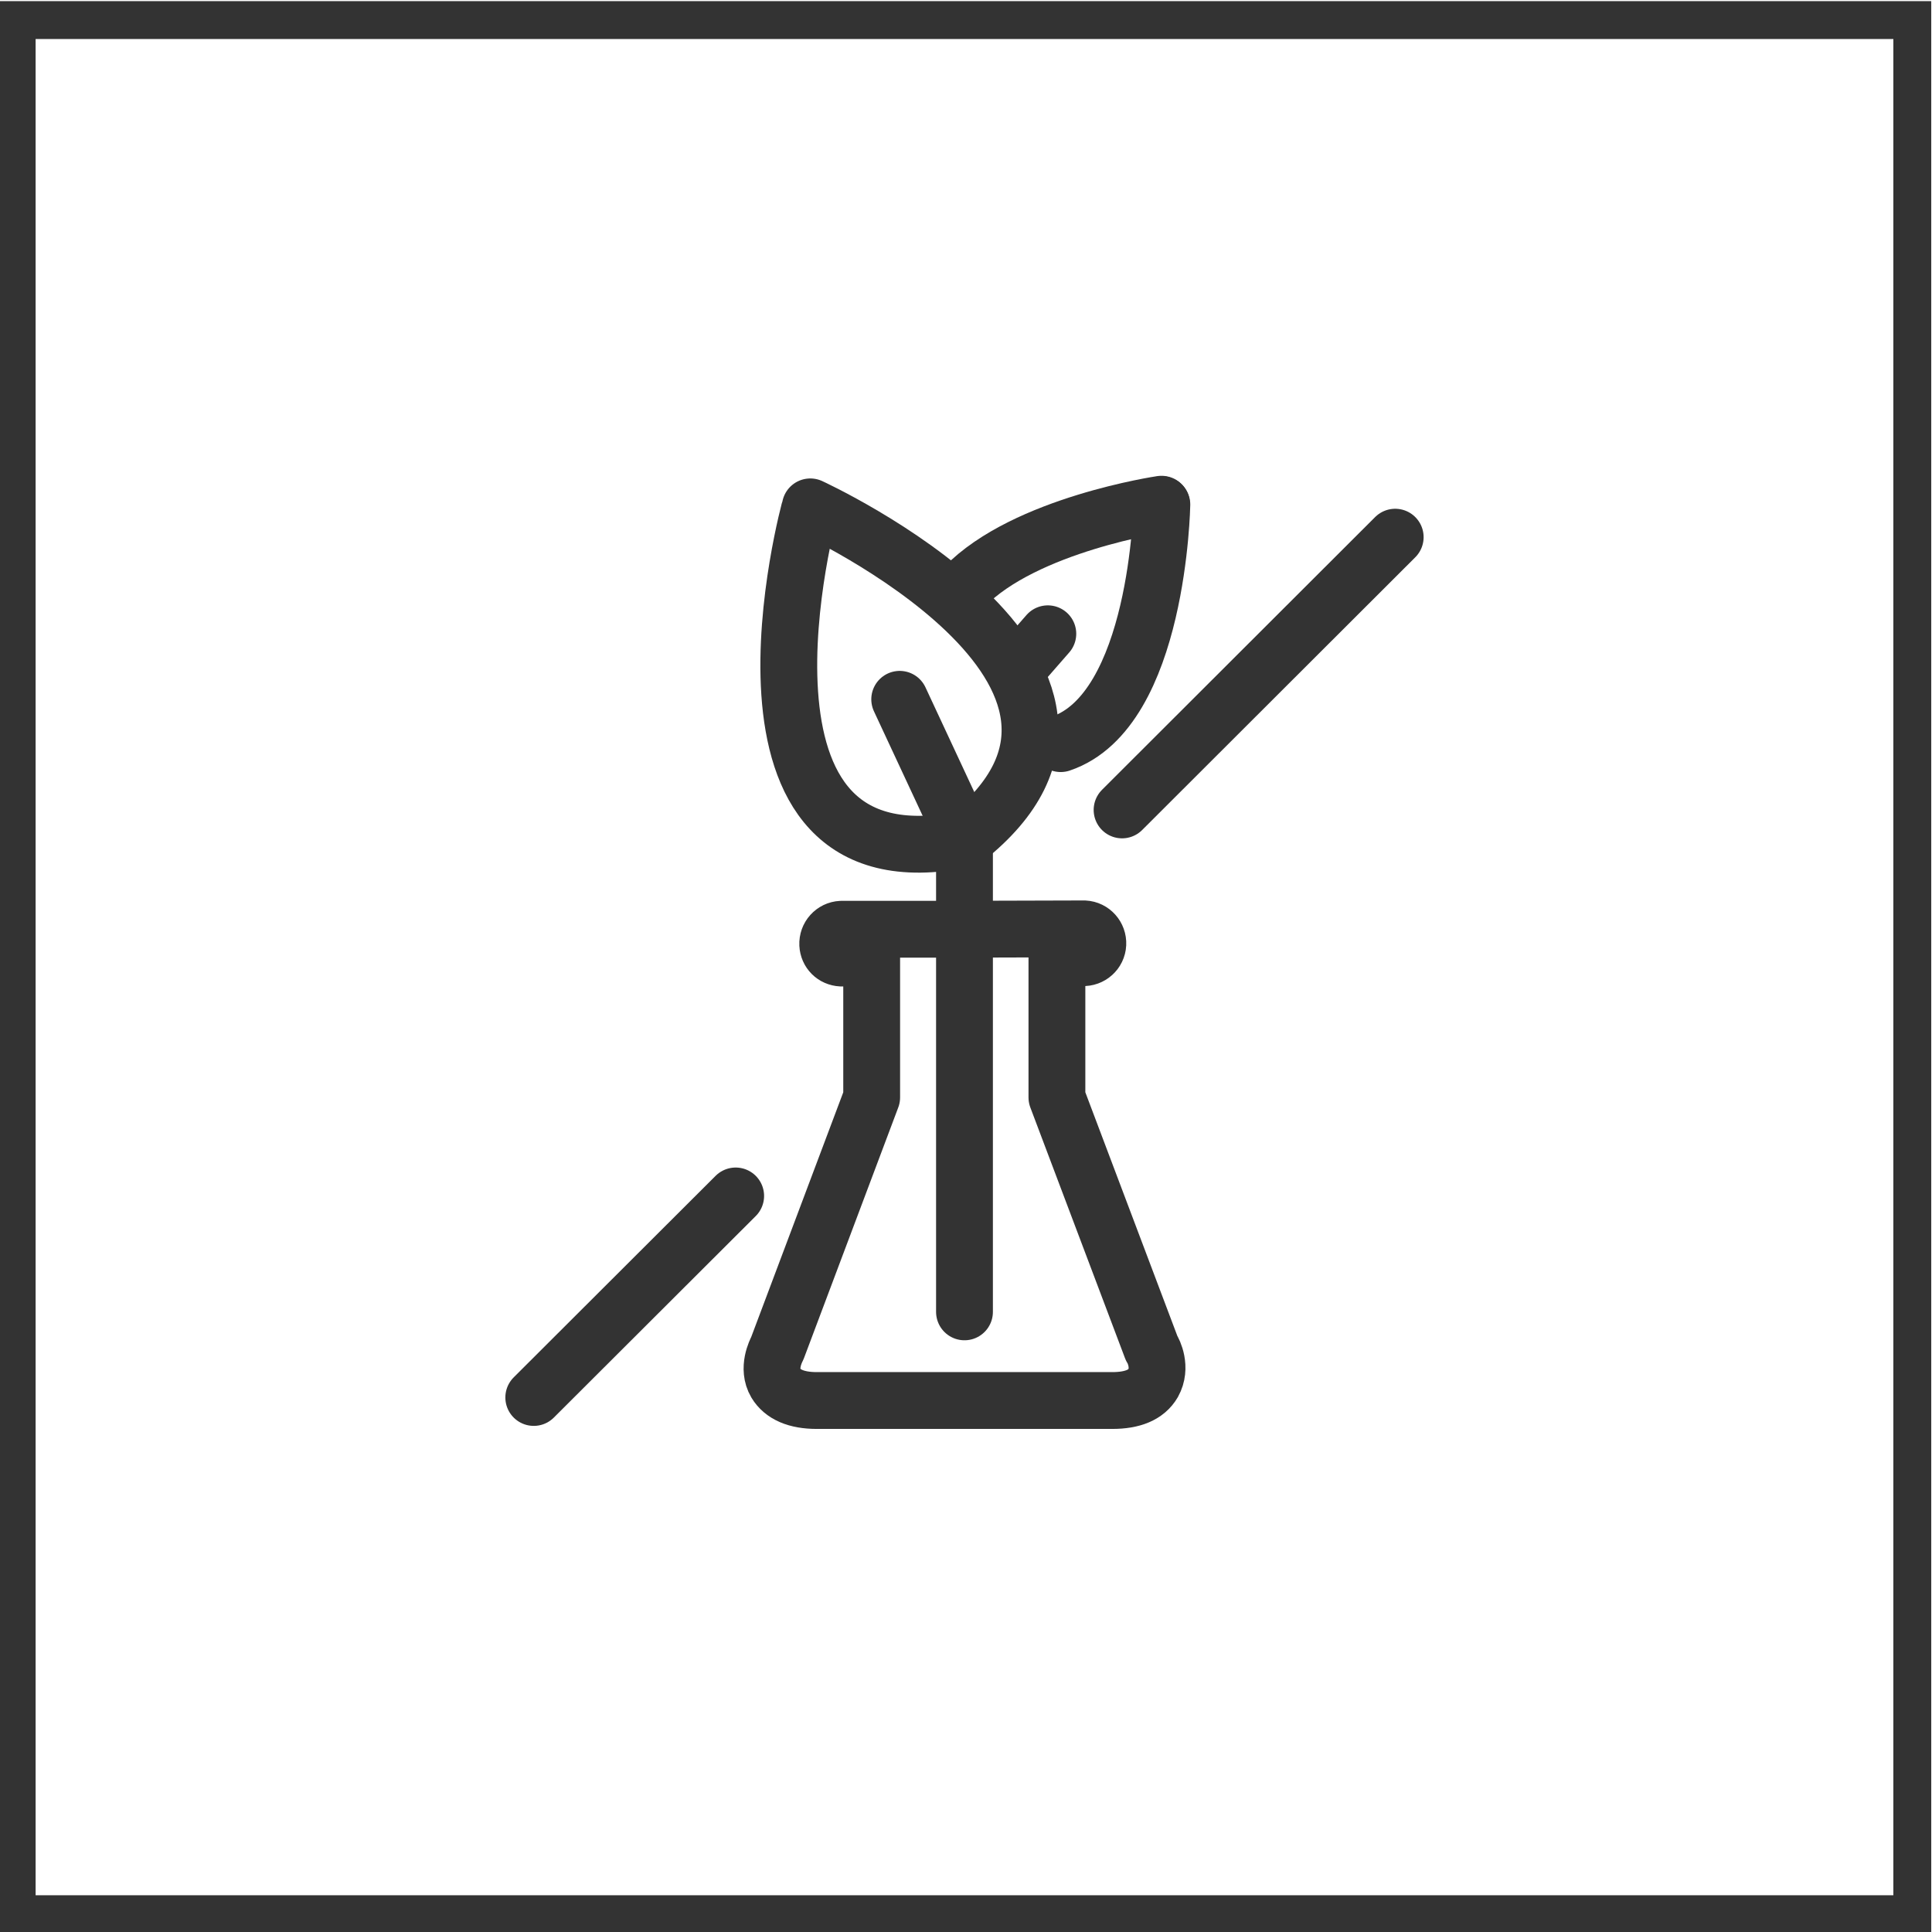
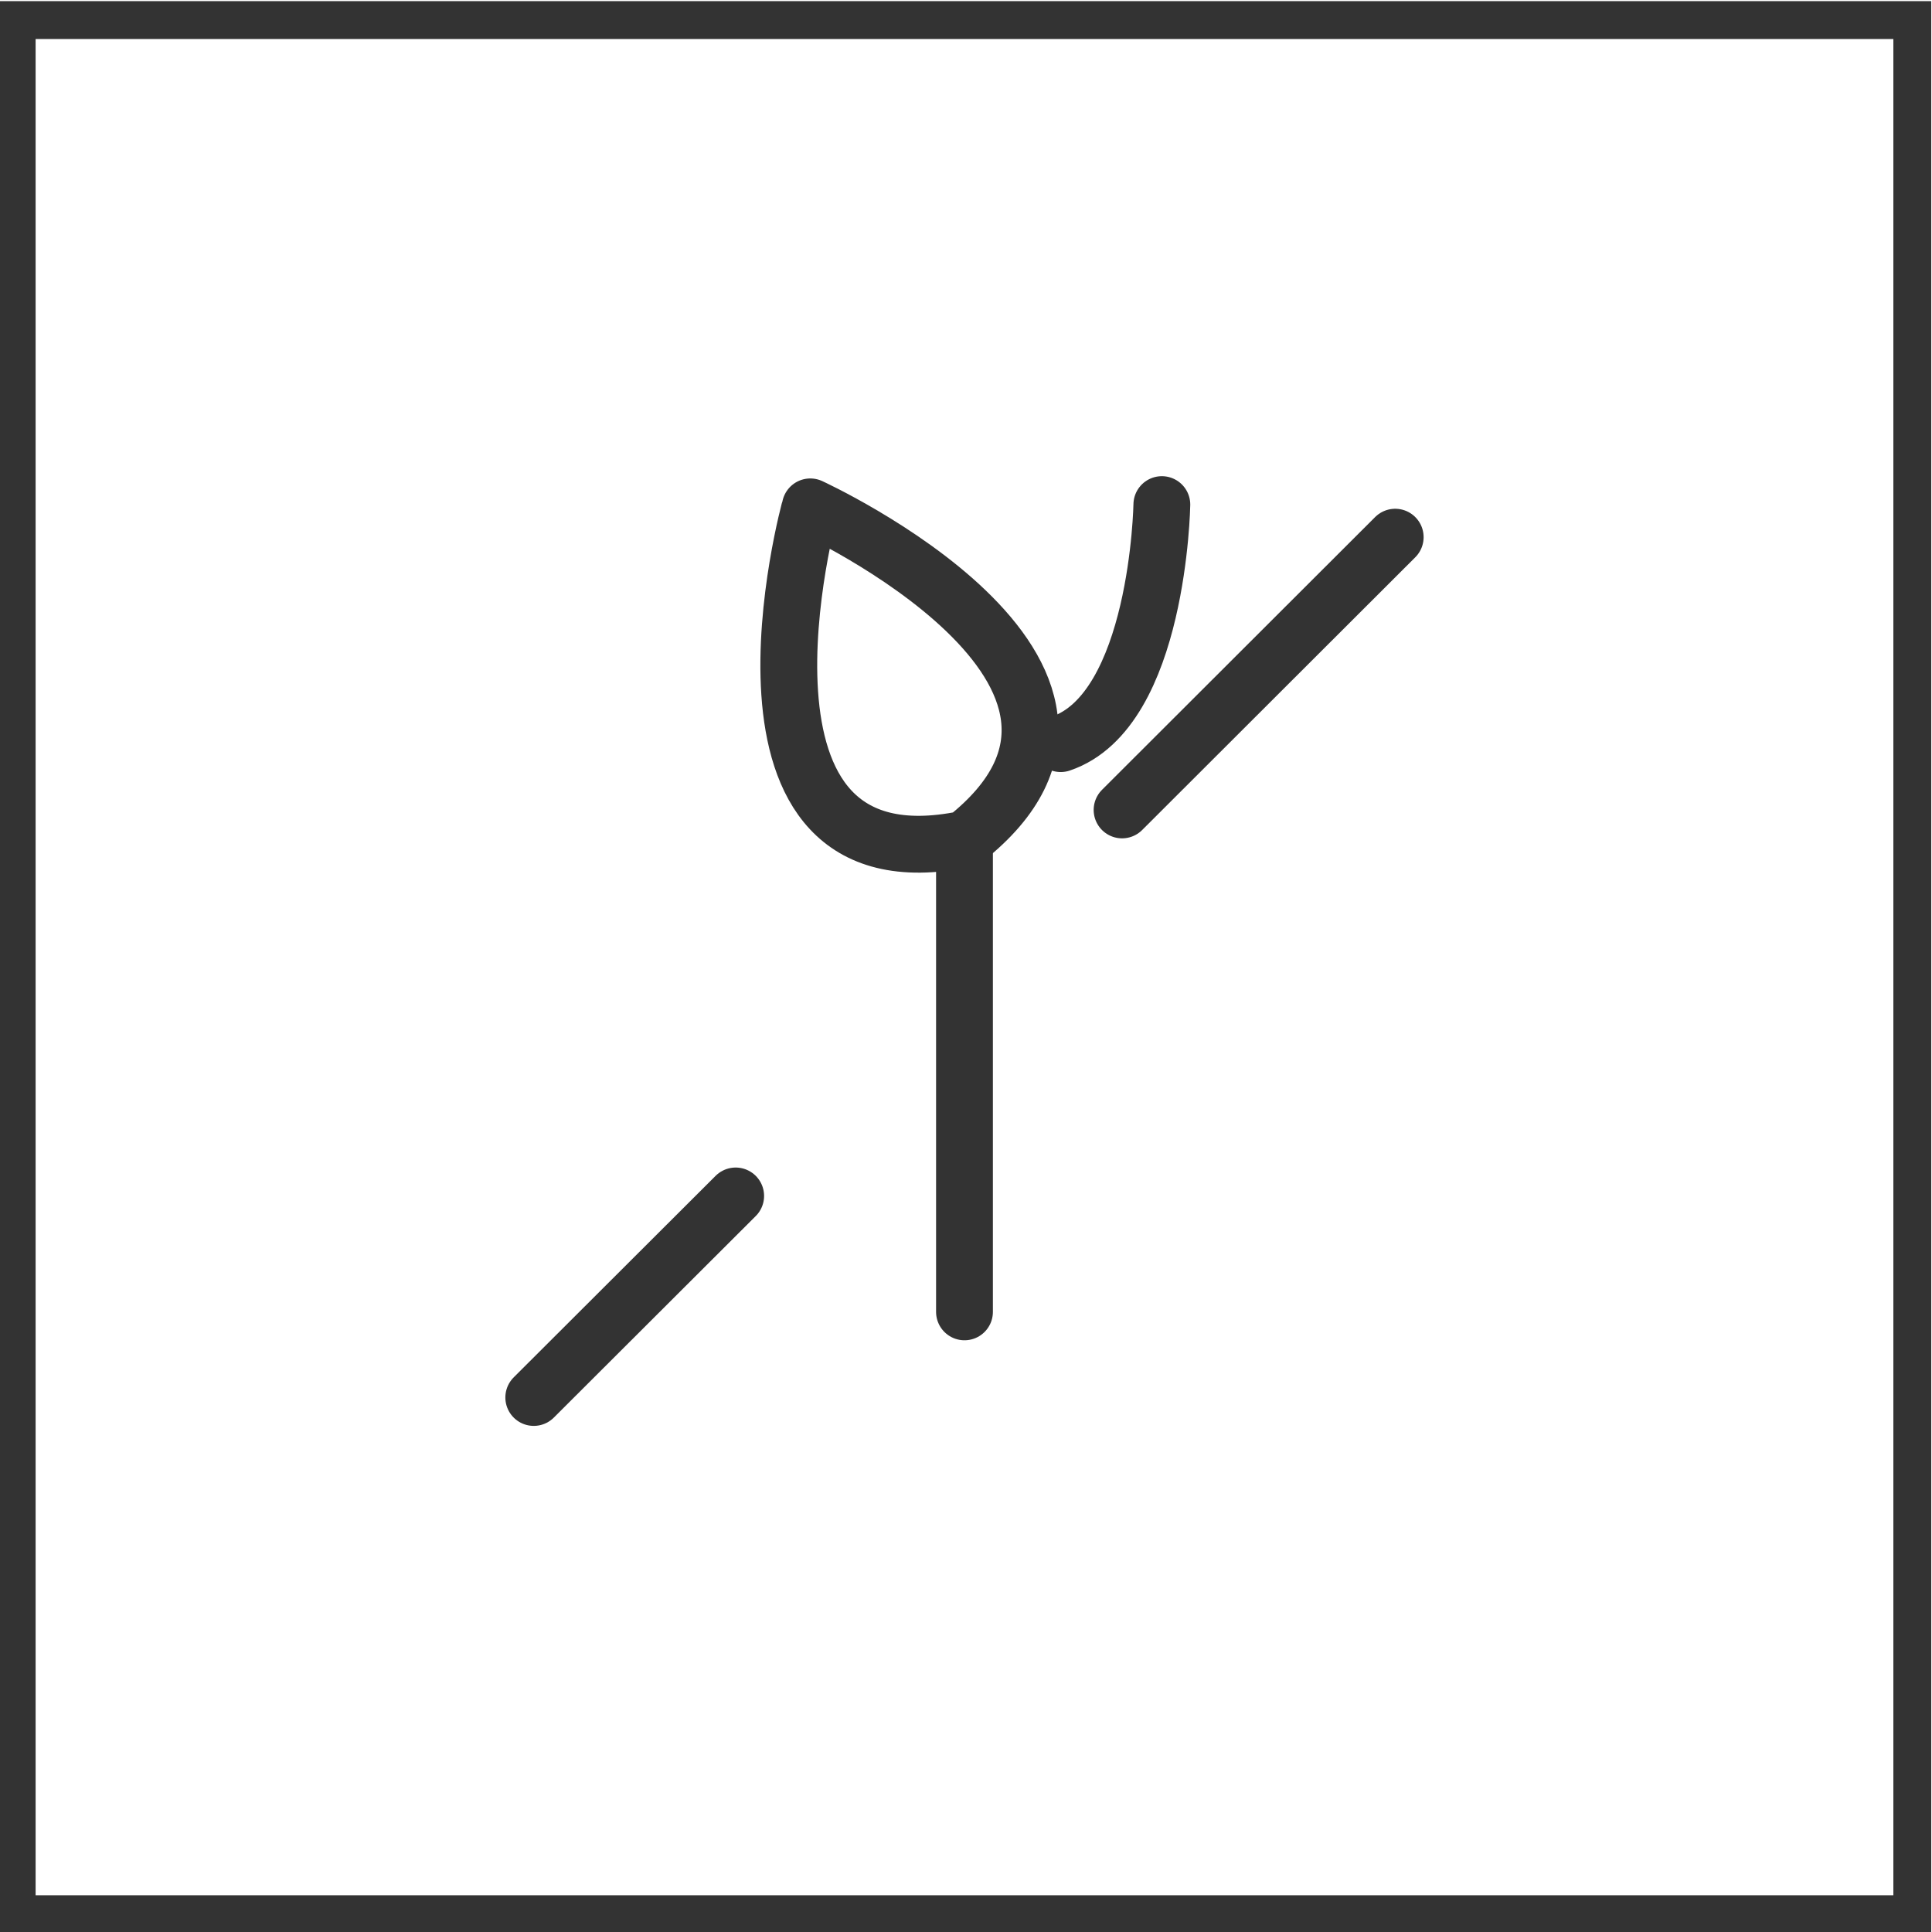
<svg xmlns="http://www.w3.org/2000/svg" version="1.1" id="Layer_1" x="0px" y="0px" viewBox="0 0 510 510" style="enable-background:new 0 0 510 510;" xml:space="preserve">
  <style type="text/css">
	.st0{fill:none;stroke:#333333;stroke-width:10;stroke-miterlimit:10;}
	.st1{fill:none;}
	.st2{fill:none;stroke:#333333;stroke-width:15;stroke-linecap:round;stroke-linejoin:round;}
</style>
  <rect x="4.4" y="5.3" class="st0" width="500.4" height="500" />
-   <rect x="132" y="132.8" class="st1" width="245.3" height="245.1" />
  <line class="st2" x1="194.2" y1="315.7" x2="140.9" y2="368.9" />
  <line class="st2" x1="368.3" y1="141.8" x2="296.2" y2="213.8" />
-   <path class="st2" d="M254.6,154.9c16-16.5,52-21.8,52-21.8" />
  <path class="st2" d="M306.7,133.2c0,0-0.9,54.4-26.7,63.1" />
-   <line class="st2" x1="269" y1="176" x2="276.6" y2="167.3" />
  <path class="st2" d="M213.9,133.8c0,0,96.1,44.1,40.9,87.7h-0.1C185.9,235.7,213.8,133.8,213.9,133.8" />
-   <line class="st2" x1="254.7" y1="221.5" x2="237.5" y2="184.6" />
-   <path class="st2" d="M250.5,245.3h-28.4c-2.1,0.1-3.7,1.9-3.6,4c0.1,2,1.6,3.5,3.6,3.6h8v36.8l-24.9,66.2c-0.4,0.8-2.7,5.3-0.4,9.2  c1.8,3,5.4,4.6,10.8,4.6h78c5.4,0,9-1.5,10.8-4.6c2.3-4.1,0.1-8.5-0.4-9.2L279,289.7v-36.9h6.8c2.1,0.1,3.9-1.5,4-3.6  c0.1-2.1-1.5-3.9-3.6-4c-0.1,0-0.3,0-0.4,0L250.5,245.3L250.5,245.3z" />
  <line class="st2" x1="254.6" y1="346.3" x2="254.6" y2="222.6" />
</svg>